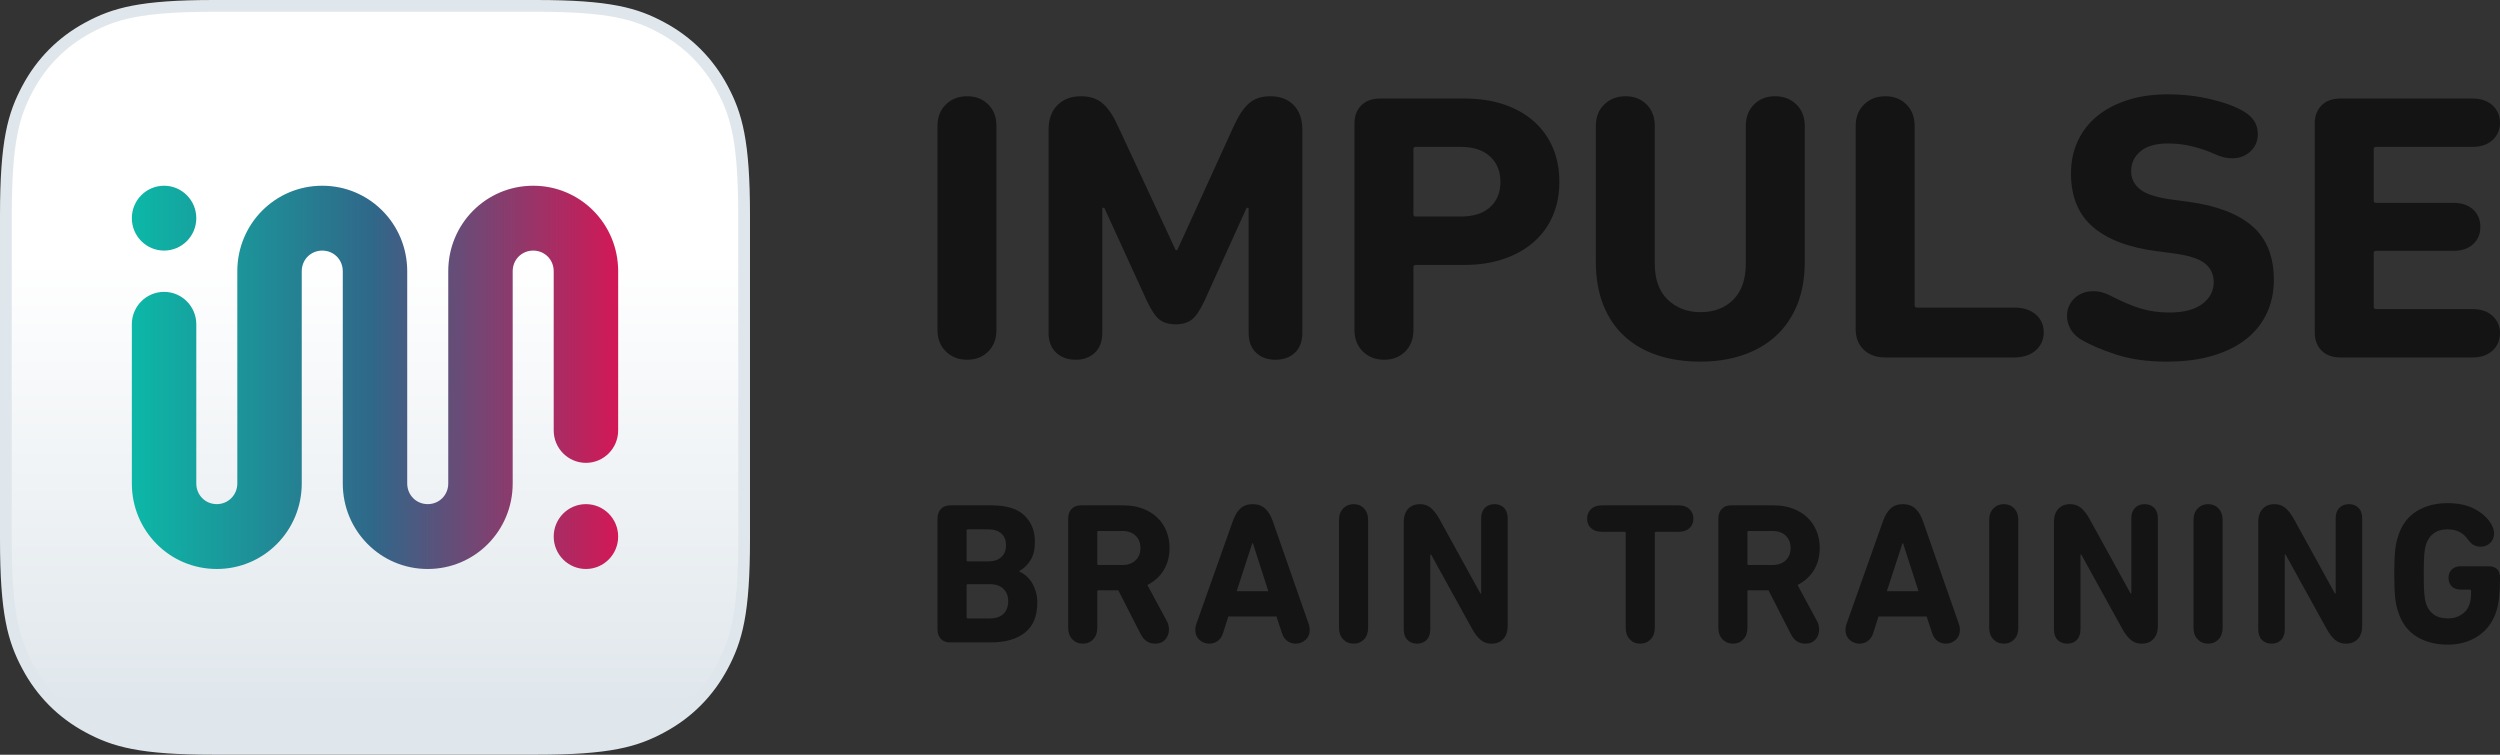
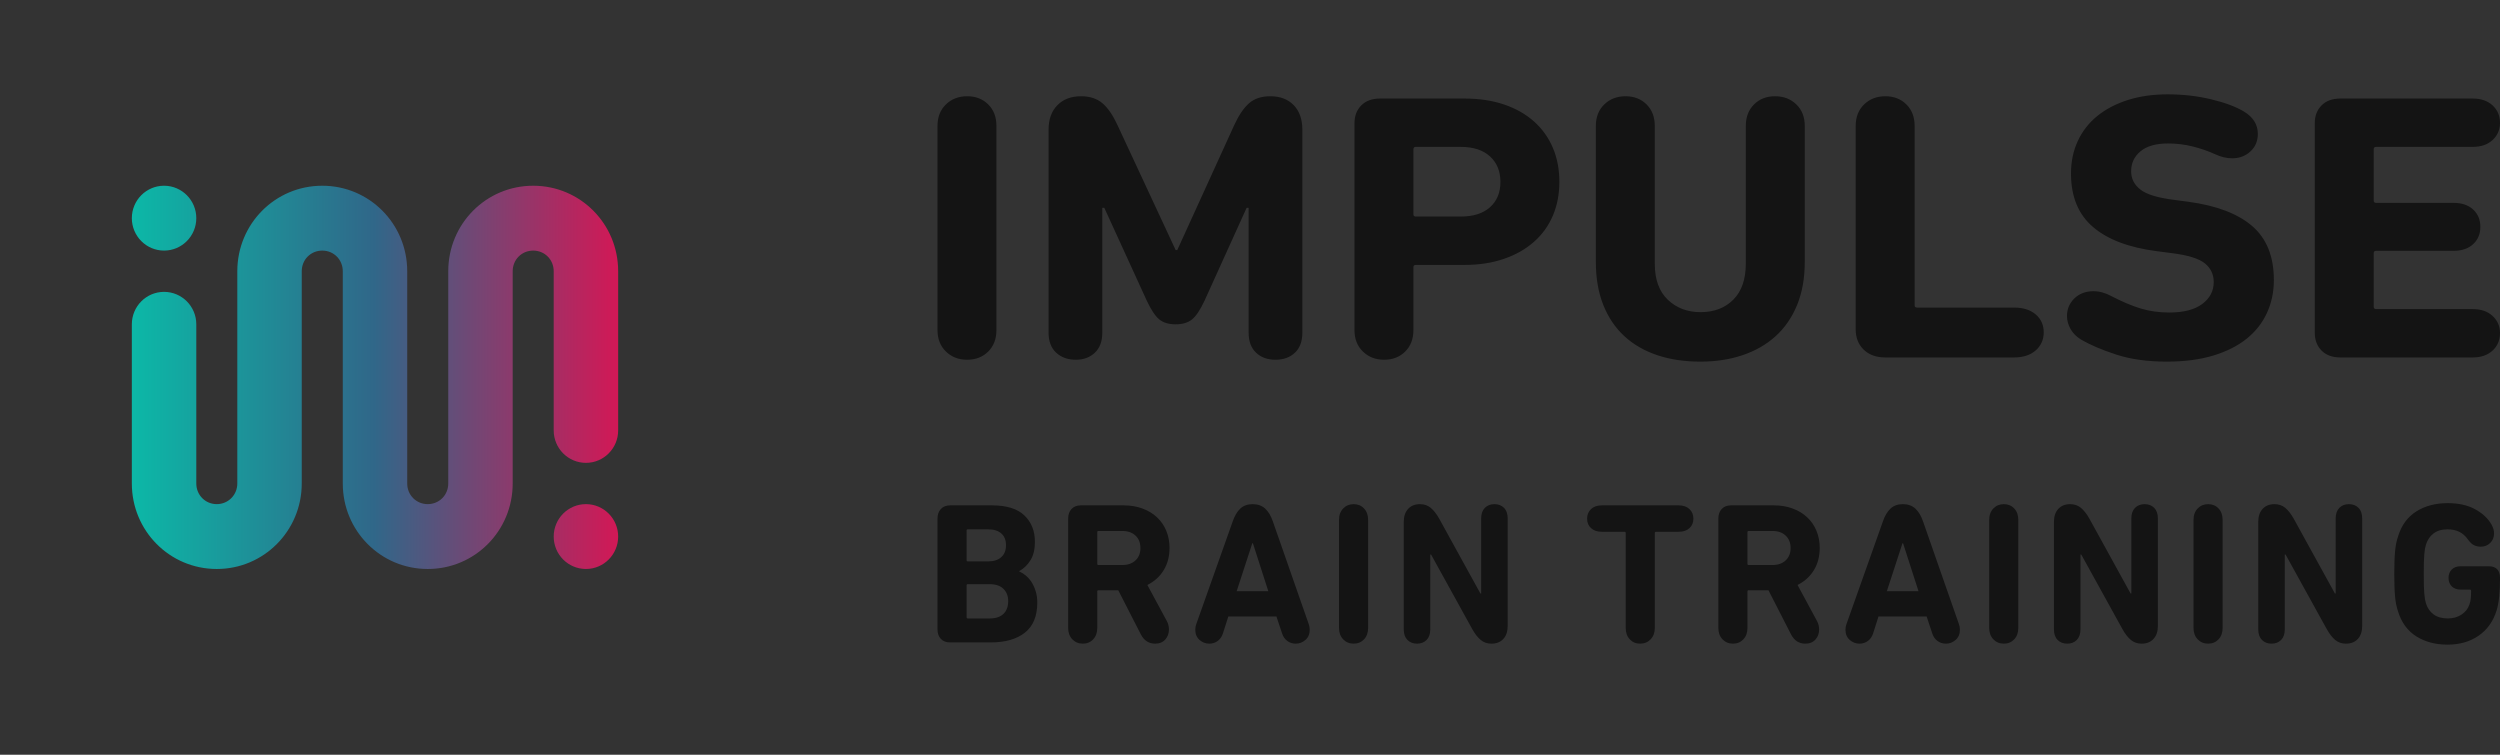
<svg xmlns="http://www.w3.org/2000/svg" width="106" height="32" viewBox="0 0 106 32" fill="none">
  <rect x="0" y="0" width="106" height="32" fill="#333333" stroke="none" />
  <g clip-path="url(#clip0_6728_23416)">
    <path d="M39.75 5.34C39.75 4.963 39.869 4.659 40.107 4.428C40.345 4.196 40.645 4.081 41.008 4.081C41.371 4.081 41.668 4.196 41.901 4.428C42.133 4.659 42.249 4.963 42.249 5.34V13.993C42.249 14.37 42.133 14.674 41.901 14.905C41.668 15.137 41.371 15.253 41.008 15.253C40.645 15.253 40.345 15.137 40.107 14.905C39.869 14.674 39.75 14.37 39.75 13.993V5.34ZM44.459 5.501C44.459 5.06 44.584 4.713 44.833 4.46C45.082 4.207 45.417 4.081 45.836 4.081C46.21 4.081 46.513 4.18 46.746 4.379C46.978 4.579 47.19 4.888 47.383 5.308L49.848 10.603H49.916L52.33 5.308C52.523 4.888 52.733 4.579 52.959 4.379C53.186 4.18 53.486 4.081 53.86 4.081C54.28 4.081 54.611 4.207 54.855 4.46C55.098 4.713 55.22 5.06 55.22 5.501V14.106C55.22 14.472 55.115 14.755 54.906 14.954C54.696 15.153 54.421 15.253 54.081 15.253C53.741 15.253 53.466 15.153 53.257 14.954C53.047 14.755 52.942 14.472 52.942 14.106V8.811H52.857L51.072 12.75C50.891 13.138 50.715 13.401 50.545 13.541C50.375 13.681 50.143 13.751 49.848 13.751C49.553 13.751 49.321 13.681 49.151 13.541C48.981 13.401 48.806 13.138 48.624 12.75L46.822 8.811H46.737V14.106C46.737 14.472 46.632 14.755 46.423 14.954C46.213 15.153 45.944 15.253 45.615 15.253C45.275 15.253 44.997 15.153 44.782 14.954C44.567 14.755 44.459 14.472 44.459 14.106V5.501ZM58.688 15.253C58.326 15.253 58.025 15.137 57.787 14.905C57.549 14.674 57.43 14.37 57.43 13.993V5.227C57.43 4.915 57.527 4.662 57.719 4.468C57.912 4.274 58.178 4.178 58.518 4.178H62.088C62.723 4.178 63.29 4.264 63.788 4.436C64.287 4.608 64.709 4.85 65.055 5.162C65.401 5.475 65.664 5.846 65.845 6.276C66.027 6.707 66.117 7.186 66.117 7.713C66.117 8.23 66.027 8.703 65.845 9.134C65.664 9.564 65.398 9.936 65.046 10.248C64.695 10.56 64.27 10.802 63.771 10.974C63.273 11.147 62.712 11.233 62.088 11.233H60.031C59.963 11.233 59.929 11.265 59.929 11.329V13.993C59.929 14.37 59.813 14.674 59.581 14.905C59.349 15.137 59.051 15.253 58.688 15.253ZM61.935 9.182C62.468 9.182 62.882 9.05 63.176 8.787C63.471 8.523 63.618 8.165 63.618 7.713C63.618 7.261 63.471 6.901 63.176 6.632C62.882 6.362 62.468 6.228 61.935 6.228H60.031C59.963 6.228 59.929 6.26 59.929 6.325V9.085C59.929 9.15 59.963 9.182 60.031 9.182H61.935ZM72.102 15.333C71.421 15.333 70.809 15.242 70.266 15.059C69.722 14.876 69.257 14.607 68.871 14.252C68.486 13.896 68.189 13.455 67.979 12.928C67.769 12.4 67.664 11.792 67.664 11.104V5.34C67.664 4.963 67.783 4.659 68.021 4.428C68.259 4.196 68.56 4.081 68.922 4.081C69.285 4.081 69.583 4.196 69.815 4.428C70.047 4.659 70.163 4.963 70.163 5.34V11.184C70.163 11.851 70.348 12.36 70.716 12.71C71.084 13.06 71.546 13.235 72.102 13.235C72.68 13.235 73.144 13.057 73.496 12.702C73.847 12.347 74.022 11.841 74.022 11.184V5.34C74.022 4.963 74.139 4.659 74.371 4.428C74.603 4.196 74.901 4.081 75.263 4.081C75.626 4.081 75.927 4.196 76.165 4.428C76.403 4.659 76.522 4.963 76.522 5.34V11.104C76.522 11.792 76.414 12.4 76.199 12.928C75.983 13.455 75.68 13.896 75.289 14.252C74.898 14.607 74.43 14.876 73.886 15.059C73.343 15.242 72.748 15.333 72.102 15.333ZM78.681 5.34C78.681 4.963 78.8 4.659 79.038 4.428C79.276 4.196 79.576 4.081 79.939 4.081C80.301 4.081 80.599 4.196 80.831 4.428C81.064 4.659 81.18 4.963 81.18 5.34V12.944C81.18 13.008 81.214 13.041 81.282 13.041H85.396C85.781 13.041 86.087 13.138 86.314 13.331C86.54 13.525 86.654 13.778 86.654 14.09C86.654 14.402 86.54 14.658 86.314 14.857C86.087 15.056 85.781 15.156 85.396 15.156H79.939C79.553 15.156 79.247 15.045 79.021 14.825C78.794 14.604 78.681 14.316 78.681 13.961V5.34ZM91.873 15.333C91.057 15.333 90.343 15.234 89.731 15.035C89.119 14.835 88.62 14.623 88.235 14.397C88.042 14.279 87.895 14.131 87.793 13.953C87.691 13.775 87.64 13.59 87.64 13.396C87.64 13.105 87.745 12.858 87.954 12.653C88.164 12.449 88.433 12.347 88.762 12.347C88.898 12.347 89.028 12.366 89.153 12.403C89.277 12.441 89.391 12.486 89.493 12.54C89.969 12.788 90.394 12.968 90.768 13.081C91.142 13.194 91.544 13.251 91.975 13.251C92.587 13.251 93.054 13.13 93.377 12.887C93.7 12.645 93.862 12.336 93.862 11.959C93.862 11.636 93.737 11.373 93.488 11.168C93.239 10.964 92.768 10.818 92.077 10.732L91.465 10.652C90.275 10.501 89.368 10.159 88.745 9.626C88.121 9.094 87.81 8.337 87.81 7.358C87.81 6.852 87.906 6.392 88.099 5.978C88.291 5.563 88.566 5.211 88.923 4.92C89.28 4.63 89.711 4.404 90.215 4.242C90.72 4.081 91.283 4 91.907 4C92.553 4 93.168 4.07 93.751 4.21C94.335 4.35 94.797 4.522 95.137 4.726C95.534 4.963 95.732 5.281 95.732 5.679C95.732 5.98 95.627 6.228 95.417 6.422C95.208 6.615 94.95 6.712 94.644 6.712C94.406 6.712 94.162 6.653 93.913 6.535C93.629 6.406 93.318 6.298 92.978 6.212C92.638 6.126 92.287 6.083 91.924 6.083C91.414 6.083 91.026 6.193 90.759 6.414C90.493 6.634 90.36 6.917 90.36 7.261C90.36 7.573 90.49 7.832 90.751 8.036C91.011 8.241 91.482 8.386 92.162 8.472L92.774 8.553C93.975 8.714 94.882 9.059 95.494 9.586C96.106 10.113 96.412 10.877 96.412 11.878C96.412 12.373 96.316 12.834 96.123 13.259C95.93 13.684 95.644 14.05 95.264 14.357C94.885 14.663 94.412 14.903 93.845 15.075C93.278 15.247 92.621 15.333 91.873 15.333ZM98.146 5.227C98.146 4.915 98.242 4.662 98.435 4.468C98.628 4.274 98.894 4.178 99.234 4.178H104.844C105.195 4.178 105.476 4.274 105.685 4.468C105.895 4.662 106 4.909 106 5.211C106 5.501 105.895 5.744 105.685 5.937C105.476 6.131 105.195 6.228 104.844 6.228H100.747C100.679 6.228 100.645 6.26 100.645 6.325V8.504C100.645 8.569 100.679 8.601 100.747 8.601H104.028C104.379 8.601 104.657 8.695 104.861 8.884C105.065 9.072 105.167 9.317 105.167 9.618C105.167 9.92 105.065 10.164 104.861 10.353C104.657 10.541 104.379 10.635 104.028 10.635H100.747C100.679 10.635 100.645 10.668 100.645 10.732V13.008C100.645 13.073 100.679 13.105 100.747 13.105H104.844C105.195 13.105 105.476 13.202 105.685 13.396C105.895 13.59 106 13.832 106 14.123C106 14.424 105.895 14.671 105.685 14.865C105.476 15.059 105.195 15.156 104.844 15.156H99.234C98.894 15.156 98.628 15.059 98.435 14.865C98.242 14.671 98.146 14.418 98.146 14.106V5.227ZM39.75 21.983C39.75 21.818 39.798 21.684 39.893 21.581C39.988 21.479 40.119 21.427 40.287 21.427H42.059C42.68 21.427 43.139 21.57 43.435 21.855C43.732 22.14 43.88 22.513 43.88 22.974C43.88 23.288 43.819 23.546 43.696 23.748C43.572 23.95 43.413 24.105 43.217 24.214V24.231C43.312 24.271 43.406 24.329 43.498 24.406C43.59 24.483 43.672 24.577 43.742 24.688C43.812 24.799 43.869 24.927 43.914 25.073C43.959 25.218 43.981 25.376 43.981 25.547C43.981 26.122 43.806 26.548 43.456 26.825C43.106 27.101 42.621 27.239 42 27.239H40.287C40.119 27.239 39.988 27.189 39.893 27.09C39.798 26.99 39.75 26.858 39.75 26.692V21.983ZM41.899 23.803C42.134 23.803 42.319 23.744 42.453 23.624C42.587 23.504 42.654 23.336 42.654 23.12C42.654 22.903 42.589 22.736 42.457 22.62C42.326 22.503 42.14 22.444 41.899 22.444H41.034C41.001 22.444 40.984 22.462 40.984 22.496V23.752C40.984 23.786 41.001 23.803 41.034 23.803H41.899ZM40.984 26.171C40.984 26.205 41.001 26.222 41.034 26.222H41.966C42.218 26.222 42.411 26.158 42.545 26.03C42.68 25.902 42.747 25.721 42.747 25.487C42.747 25.271 42.68 25.097 42.545 24.966C42.411 24.835 42.218 24.769 41.966 24.769H41.034C41.001 24.769 40.984 24.786 40.984 24.82V26.171ZM48.976 27.291C48.847 27.291 48.732 27.259 48.632 27.197C48.531 27.134 48.444 27.034 48.371 26.897L47.414 25.026H46.575C46.541 25.026 46.524 25.043 46.524 25.077V26.624C46.524 26.823 46.467 26.984 46.352 27.107C46.238 27.229 46.091 27.291 45.912 27.291C45.733 27.291 45.584 27.229 45.467 27.107C45.349 26.984 45.29 26.823 45.29 26.624V21.983C45.29 21.818 45.338 21.684 45.433 21.581C45.528 21.479 45.66 21.427 45.828 21.427H47.641C47.932 21.427 48.198 21.471 48.438 21.56C48.679 21.648 48.885 21.772 49.055 21.932C49.226 22.091 49.358 22.282 49.45 22.504C49.542 22.727 49.588 22.969 49.588 23.231C49.588 23.59 49.506 23.905 49.341 24.175C49.176 24.446 48.945 24.655 48.648 24.803L49.479 26.342C49.535 26.45 49.563 26.567 49.563 26.692C49.563 26.858 49.511 26.999 49.408 27.115C49.304 27.232 49.16 27.291 48.976 27.291ZM47.582 23.957C47.817 23.957 48.005 23.892 48.145 23.761C48.285 23.63 48.354 23.456 48.354 23.239C48.354 23.017 48.285 22.84 48.145 22.709C48.005 22.578 47.817 22.513 47.582 22.513H46.575C46.541 22.513 46.524 22.53 46.524 22.564V23.906C46.524 23.94 46.541 23.957 46.575 23.957H47.582ZM50.68 26.701C50.68 26.615 50.694 26.536 50.722 26.462L52.266 22.111C52.345 21.878 52.451 21.697 52.585 21.568C52.72 21.44 52.896 21.376 53.114 21.376C53.332 21.376 53.51 21.44 53.647 21.568C53.784 21.697 53.892 21.878 53.97 22.111L55.49 26.462C55.518 26.536 55.532 26.615 55.532 26.701C55.532 26.883 55.472 27.027 55.351 27.133C55.231 27.238 55.093 27.291 54.936 27.291C54.801 27.291 54.683 27.252 54.579 27.175C54.475 27.098 54.401 26.989 54.357 26.846L54.121 26.137H52.082L51.855 26.846C51.81 26.989 51.736 27.098 51.633 27.175C51.529 27.252 51.41 27.291 51.276 27.291C51.119 27.291 50.98 27.238 50.86 27.133C50.74 27.027 50.68 26.883 50.68 26.701ZM53.777 25.068L53.123 23.034H53.097L52.434 25.068H53.777ZM56.774 22.043C56.774 21.843 56.833 21.682 56.95 21.56C57.068 21.437 57.216 21.376 57.395 21.376C57.575 21.376 57.721 21.437 57.836 21.56C57.951 21.682 58.008 21.843 58.008 22.043V26.624C58.008 26.823 57.951 26.984 57.836 27.107C57.721 27.229 57.575 27.291 57.395 27.291C57.216 27.291 57.068 27.229 56.95 27.107C56.833 26.984 56.774 26.823 56.774 26.624V22.043ZM59.519 22.128C59.519 21.895 59.581 21.711 59.704 21.577C59.827 21.443 59.995 21.376 60.208 21.376C60.387 21.376 60.539 21.429 60.665 21.534C60.791 21.64 60.91 21.792 61.022 21.991L62.768 25.162H62.801V21.983C62.801 21.789 62.853 21.64 62.957 21.534C63.06 21.429 63.196 21.376 63.364 21.376C63.532 21.376 63.668 21.429 63.771 21.534C63.875 21.64 63.926 21.789 63.926 21.983V26.538C63.926 26.772 63.865 26.956 63.742 27.09C63.619 27.224 63.451 27.291 63.238 27.291C63.059 27.291 62.906 27.238 62.781 27.133C62.655 27.027 62.536 26.875 62.424 26.675L60.678 23.513H60.644V26.684C60.644 26.878 60.592 27.027 60.489 27.133C60.385 27.238 60.25 27.291 60.082 27.291C59.914 27.291 59.778 27.238 59.675 27.133C59.571 27.027 59.519 26.878 59.519 26.684V22.128ZM69.542 27.291C69.363 27.291 69.216 27.229 69.102 27.107C68.987 26.984 68.93 26.823 68.93 26.624V22.598C68.93 22.564 68.913 22.547 68.879 22.547H67.914C67.724 22.547 67.572 22.496 67.46 22.393C67.349 22.291 67.293 22.157 67.293 21.991C67.293 21.826 67.349 21.691 67.46 21.585C67.572 21.48 67.724 21.427 67.914 21.427H71.179C71.37 21.427 71.521 21.48 71.633 21.585C71.745 21.691 71.8 21.826 71.8 21.991C71.8 22.157 71.745 22.291 71.633 22.393C71.521 22.496 71.37 22.547 71.179 22.547H70.214C70.18 22.547 70.164 22.564 70.164 22.598V26.624C70.164 26.823 70.105 26.984 69.987 27.107C69.87 27.229 69.721 27.291 69.542 27.291ZM76.543 27.291C76.415 27.291 76.3 27.259 76.199 27.197C76.099 27.134 76.012 27.034 75.939 26.897L74.982 25.026H74.143C74.109 25.026 74.092 25.043 74.092 25.077V26.624C74.092 26.823 74.035 26.984 73.92 27.107C73.805 27.229 73.659 27.291 73.479 27.291C73.3 27.291 73.152 27.229 73.034 27.107C72.917 26.984 72.858 26.823 72.858 26.624V21.983C72.858 21.818 72.906 21.684 73.001 21.581C73.096 21.479 73.228 21.427 73.395 21.427H75.209C75.5 21.427 75.766 21.471 76.006 21.56C76.247 21.648 76.453 21.772 76.623 21.932C76.794 22.091 76.925 22.282 77.018 22.504C77.11 22.727 77.156 22.969 77.156 23.231C77.156 23.59 77.074 23.905 76.909 24.175C76.743 24.446 76.513 24.655 76.216 24.803L77.047 26.342C77.103 26.45 77.131 26.567 77.131 26.692C77.131 26.858 77.079 26.999 76.976 27.115C76.872 27.232 76.728 27.291 76.543 27.291ZM75.15 23.957C75.385 23.957 75.573 23.892 75.712 23.761C75.852 23.63 75.922 23.456 75.922 23.239C75.922 23.017 75.852 22.84 75.712 22.709C75.573 22.578 75.385 22.513 75.15 22.513H74.143C74.109 22.513 74.092 22.53 74.092 22.564V23.906C74.092 23.94 74.109 23.957 74.143 23.957H75.15ZM78.248 26.701C78.248 26.615 78.261 26.536 78.29 26.462L79.834 22.111C79.912 21.878 80.019 21.697 80.153 21.568C80.287 21.44 80.464 21.376 80.682 21.376C80.9 21.376 81.078 21.44 81.215 21.568C81.352 21.697 81.46 21.878 81.538 22.111L83.058 26.462C83.086 26.536 83.1 26.615 83.1 26.701C83.1 26.883 83.039 27.027 82.919 27.133C82.799 27.238 82.66 27.291 82.504 27.291C82.369 27.291 82.25 27.252 82.147 27.175C82.043 27.098 81.969 26.989 81.924 26.846L81.689 26.137H79.649L79.423 26.846C79.378 26.989 79.304 27.098 79.2 27.175C79.097 27.252 78.978 27.291 78.844 27.291C78.687 27.291 78.548 27.238 78.428 27.133C78.308 27.027 78.248 26.883 78.248 26.701ZM81.345 25.068L80.69 23.034H80.665L80.002 25.068H81.345ZM84.342 22.043C84.342 21.843 84.401 21.682 84.518 21.56C84.636 21.437 84.784 21.376 84.963 21.376C85.142 21.376 85.289 21.437 85.404 21.56C85.519 21.682 85.576 21.843 85.576 22.043V26.624C85.576 26.823 85.519 26.984 85.404 27.107C85.289 27.229 85.142 27.291 84.963 27.291C84.784 27.291 84.636 27.229 84.518 27.107C84.401 26.984 84.342 26.823 84.342 26.624V22.043ZM87.087 22.128C87.087 21.895 87.149 21.711 87.272 21.577C87.395 21.443 87.563 21.376 87.775 21.376C87.954 21.376 88.107 21.429 88.233 21.534C88.359 21.64 88.478 21.792 88.59 21.991L90.336 25.162H90.369V21.983C90.369 21.789 90.421 21.64 90.525 21.534C90.628 21.429 90.764 21.376 90.932 21.376C91.1 21.376 91.235 21.429 91.339 21.534C91.442 21.64 91.494 21.789 91.494 21.983V26.538C91.494 26.772 91.433 26.956 91.309 27.09C91.186 27.224 91.019 27.291 90.806 27.291C90.627 27.291 90.474 27.238 90.348 27.133C90.222 27.027 90.103 26.875 89.992 26.675L88.246 23.513H88.212V26.684C88.212 26.878 88.16 27.027 88.057 27.133C87.953 27.238 87.817 27.291 87.65 27.291C87.482 27.291 87.346 27.238 87.242 27.133C87.139 27.027 87.087 26.878 87.087 26.684V22.128ZM93.005 22.043C93.005 21.843 93.064 21.682 93.181 21.56C93.299 21.437 93.447 21.376 93.626 21.376C93.805 21.376 93.952 21.437 94.067 21.56C94.182 21.682 94.239 21.843 94.239 22.043V26.624C94.239 26.823 94.182 26.984 94.067 27.107C93.952 27.229 93.805 27.291 93.626 27.291C93.447 27.291 93.299 27.229 93.181 27.107C93.064 26.984 93.005 26.823 93.005 26.624V22.043ZM95.75 22.128C95.75 21.895 95.812 21.711 95.935 21.577C96.058 21.443 96.226 21.376 96.439 21.376C96.618 21.376 96.77 21.429 96.896 21.534C97.022 21.64 97.141 21.792 97.253 21.991L98.999 25.162H99.032V21.983C99.032 21.789 99.084 21.64 99.188 21.534C99.291 21.429 99.427 21.376 99.595 21.376C99.763 21.376 99.898 21.429 100.002 21.534C100.106 21.64 100.157 21.789 100.157 21.983V26.538C100.157 26.772 100.096 26.956 99.973 27.09C99.85 27.224 99.682 27.291 99.469 27.291C99.29 27.291 99.137 27.238 99.011 27.133C98.886 27.027 98.767 26.875 98.655 26.675L96.909 23.513H96.875V26.684C96.875 26.878 96.823 27.027 96.72 27.133C96.616 27.238 96.481 27.291 96.313 27.291C96.145 27.291 96.009 27.238 95.906 27.133C95.802 27.027 95.75 26.878 95.75 26.684V22.128ZM101.677 25.923C101.643 25.82 101.617 25.721 101.597 25.624C101.577 25.527 101.562 25.419 101.551 25.299C101.54 25.18 101.531 25.043 101.526 24.889C101.52 24.735 101.517 24.55 101.517 24.333C101.517 24.122 101.52 23.94 101.526 23.786C101.531 23.633 101.54 23.496 101.551 23.376C101.562 23.256 101.577 23.147 101.597 23.047C101.617 22.947 101.643 22.846 101.677 22.744C101.822 22.271 102.081 21.917 102.453 21.684C102.825 21.45 103.266 21.333 103.775 21.333C104.24 21.333 104.629 21.419 104.942 21.59C105.256 21.761 105.488 21.977 105.639 22.239C105.673 22.302 105.699 22.363 105.719 22.423C105.738 22.483 105.748 22.547 105.748 22.615C105.748 22.781 105.694 22.916 105.584 23.021C105.475 23.127 105.342 23.18 105.186 23.18C105.079 23.18 104.983 23.158 104.896 23.115C104.809 23.073 104.724 22.991 104.64 22.872C104.528 22.718 104.402 22.608 104.262 22.543C104.122 22.477 103.96 22.444 103.775 22.444C103.529 22.444 103.331 22.503 103.179 22.62C103.028 22.736 102.922 22.895 102.86 23.094C102.844 23.145 102.83 23.204 102.818 23.269C102.807 23.335 102.797 23.415 102.789 23.509C102.781 23.603 102.775 23.716 102.772 23.85C102.769 23.984 102.768 24.145 102.768 24.333C102.768 24.521 102.769 24.682 102.772 24.816C102.775 24.95 102.781 25.064 102.789 25.158C102.797 25.252 102.807 25.333 102.818 25.402C102.83 25.47 102.844 25.53 102.86 25.581C102.922 25.781 103.03 25.937 103.184 26.051C103.338 26.165 103.54 26.222 103.792 26.222C104.01 26.222 104.202 26.168 104.367 26.06C104.532 25.952 104.646 25.806 104.707 25.624C104.735 25.544 104.753 25.457 104.762 25.363C104.77 25.269 104.774 25.165 104.774 25.051C104.774 25.017 104.758 25 104.724 25H104.338C104.176 25 104.048 24.954 103.956 24.863C103.864 24.772 103.817 24.652 103.817 24.504C103.817 24.356 103.864 24.236 103.956 24.145C104.048 24.054 104.176 24.009 104.338 24.009H105.513C105.838 24.009 106 24.174 106 24.504V24.564C106 24.82 105.989 25.063 105.966 25.291C105.944 25.518 105.908 25.715 105.857 25.88C105.712 26.348 105.456 26.707 105.089 26.957C104.723 27.208 104.285 27.333 103.775 27.333C103.266 27.333 102.825 27.216 102.453 26.983C102.081 26.749 101.822 26.396 101.677 25.923Z" fill="#141414" />
-     <path d="M9.077 0.25H22.723C25.859 0.25 26.957 0.578 28.059 1.172C29.169 1.769 30.04 2.645 30.634 3.762C31.224 4.873 31.55 5.978 31.55 9.134V22.866C31.55 26.022 31.224 27.128 30.634 28.238C30.04 29.355 29.169 30.231 28.059 30.828C26.957 31.422 25.859 31.75 22.723 31.75H9.077C5.941 31.75 4.843 31.422 3.741 30.828C2.63 30.231 1.76 29.355 1.166 28.238C0.576 27.128 0.25 26.022 0.25 22.866V9.134C0.25 5.978 0.576 4.873 1.166 3.762C1.76 2.645 2.63 1.769 3.741 1.172C4.843 0.578 5.941 0.25 9.077 0.25Z" fill="url(#paint0_linear_6728_23416)" stroke="url(#paint1_linear_6728_23416)" stroke-width="0.5" />
    <path fill-rule="evenodd" clip-rule="evenodd" d="M5.59 13.75C5.59 12.991 6.202 12.375 6.956 12.375C7.711 12.375 8.323 12.991 8.323 13.75V20.5C8.323 20.991 8.705 21.375 9.192 21.375C9.677 21.375 10.062 20.986 10.062 20.5V11.5C10.062 9.491 11.667 7.875 13.664 7.875C15.661 7.875 17.266 9.491 17.266 11.5V20.5C17.266 20.991 17.648 21.375 18.136 21.375C18.623 21.375 19.006 20.991 19.006 20.5V11.5C19.006 9.491 20.611 7.875 22.608 7.875C24.605 7.875 26.21 9.491 26.21 11.5V18.25C26.21 19.009 25.598 19.625 24.844 19.625C24.089 19.625 23.477 19.009 23.477 18.25V11.5C23.477 11.009 23.095 10.625 22.608 10.625C22.12 10.625 21.738 11.009 21.738 11.5V20.5C21.738 22.509 20.133 24.125 18.136 24.125C16.139 24.125 14.534 22.509 14.534 20.5V11.5C14.534 11.009 14.152 10.625 13.664 10.625C13.177 10.625 12.794 11.009 12.794 11.5V20.5C12.794 22.504 11.187 24.125 9.192 24.125C7.195 24.125 5.59 22.509 5.59 20.5V13.75ZM24.844 24.125C24.089 24.125 23.477 23.509 23.477 22.75C23.477 21.991 24.089 21.375 24.844 21.375C25.598 21.375 26.21 21.991 26.21 22.75C26.21 23.509 25.598 24.125 24.844 24.125ZM6.956 10.625C6.202 10.625 5.59 10.009 5.59 9.25C5.59 8.491 6.202 7.875 6.956 7.875C7.711 7.875 8.323 8.491 8.323 9.25C8.323 10.009 7.711 10.625 6.956 10.625Z" fill="url(#paint2_linear_6728_23416)" />
  </g>
  <defs>
    <linearGradient id="paint0_linear_6728_23416" x1="15.9" y1="11.012" x2="15.9" y2="29.844" gradientUnits="userSpaceOnUse">
      <stop stop-color="white" />
      <stop offset="1" stop-color="#E0E7EC" />
    </linearGradient>
    <linearGradient id="paint1_linear_6728_23416" x1="15.9" y1="0" x2="15.9" y2="32" gradientUnits="userSpaceOnUse">
      <stop stop-color="#E0E7EC" />
      <stop offset="1" stop-color="#E0E7EC" />
    </linearGradient>
    <linearGradient id="paint2_linear_6728_23416" x1="26.21" y1="17.175" x2="5.59" y2="17.175" gradientUnits="userSpaceOnUse">
      <stop stop-color="#D21856" />
      <stop offset="0.502" stop-color="#306789" />
      <stop offset="1" stop-color="#0CB8A7" />
    </linearGradient>
    <clipPath id="clip0_6728_23416">
      <rect width="106" height="32" fill="white" />
    </clipPath>
  </defs>
</svg>